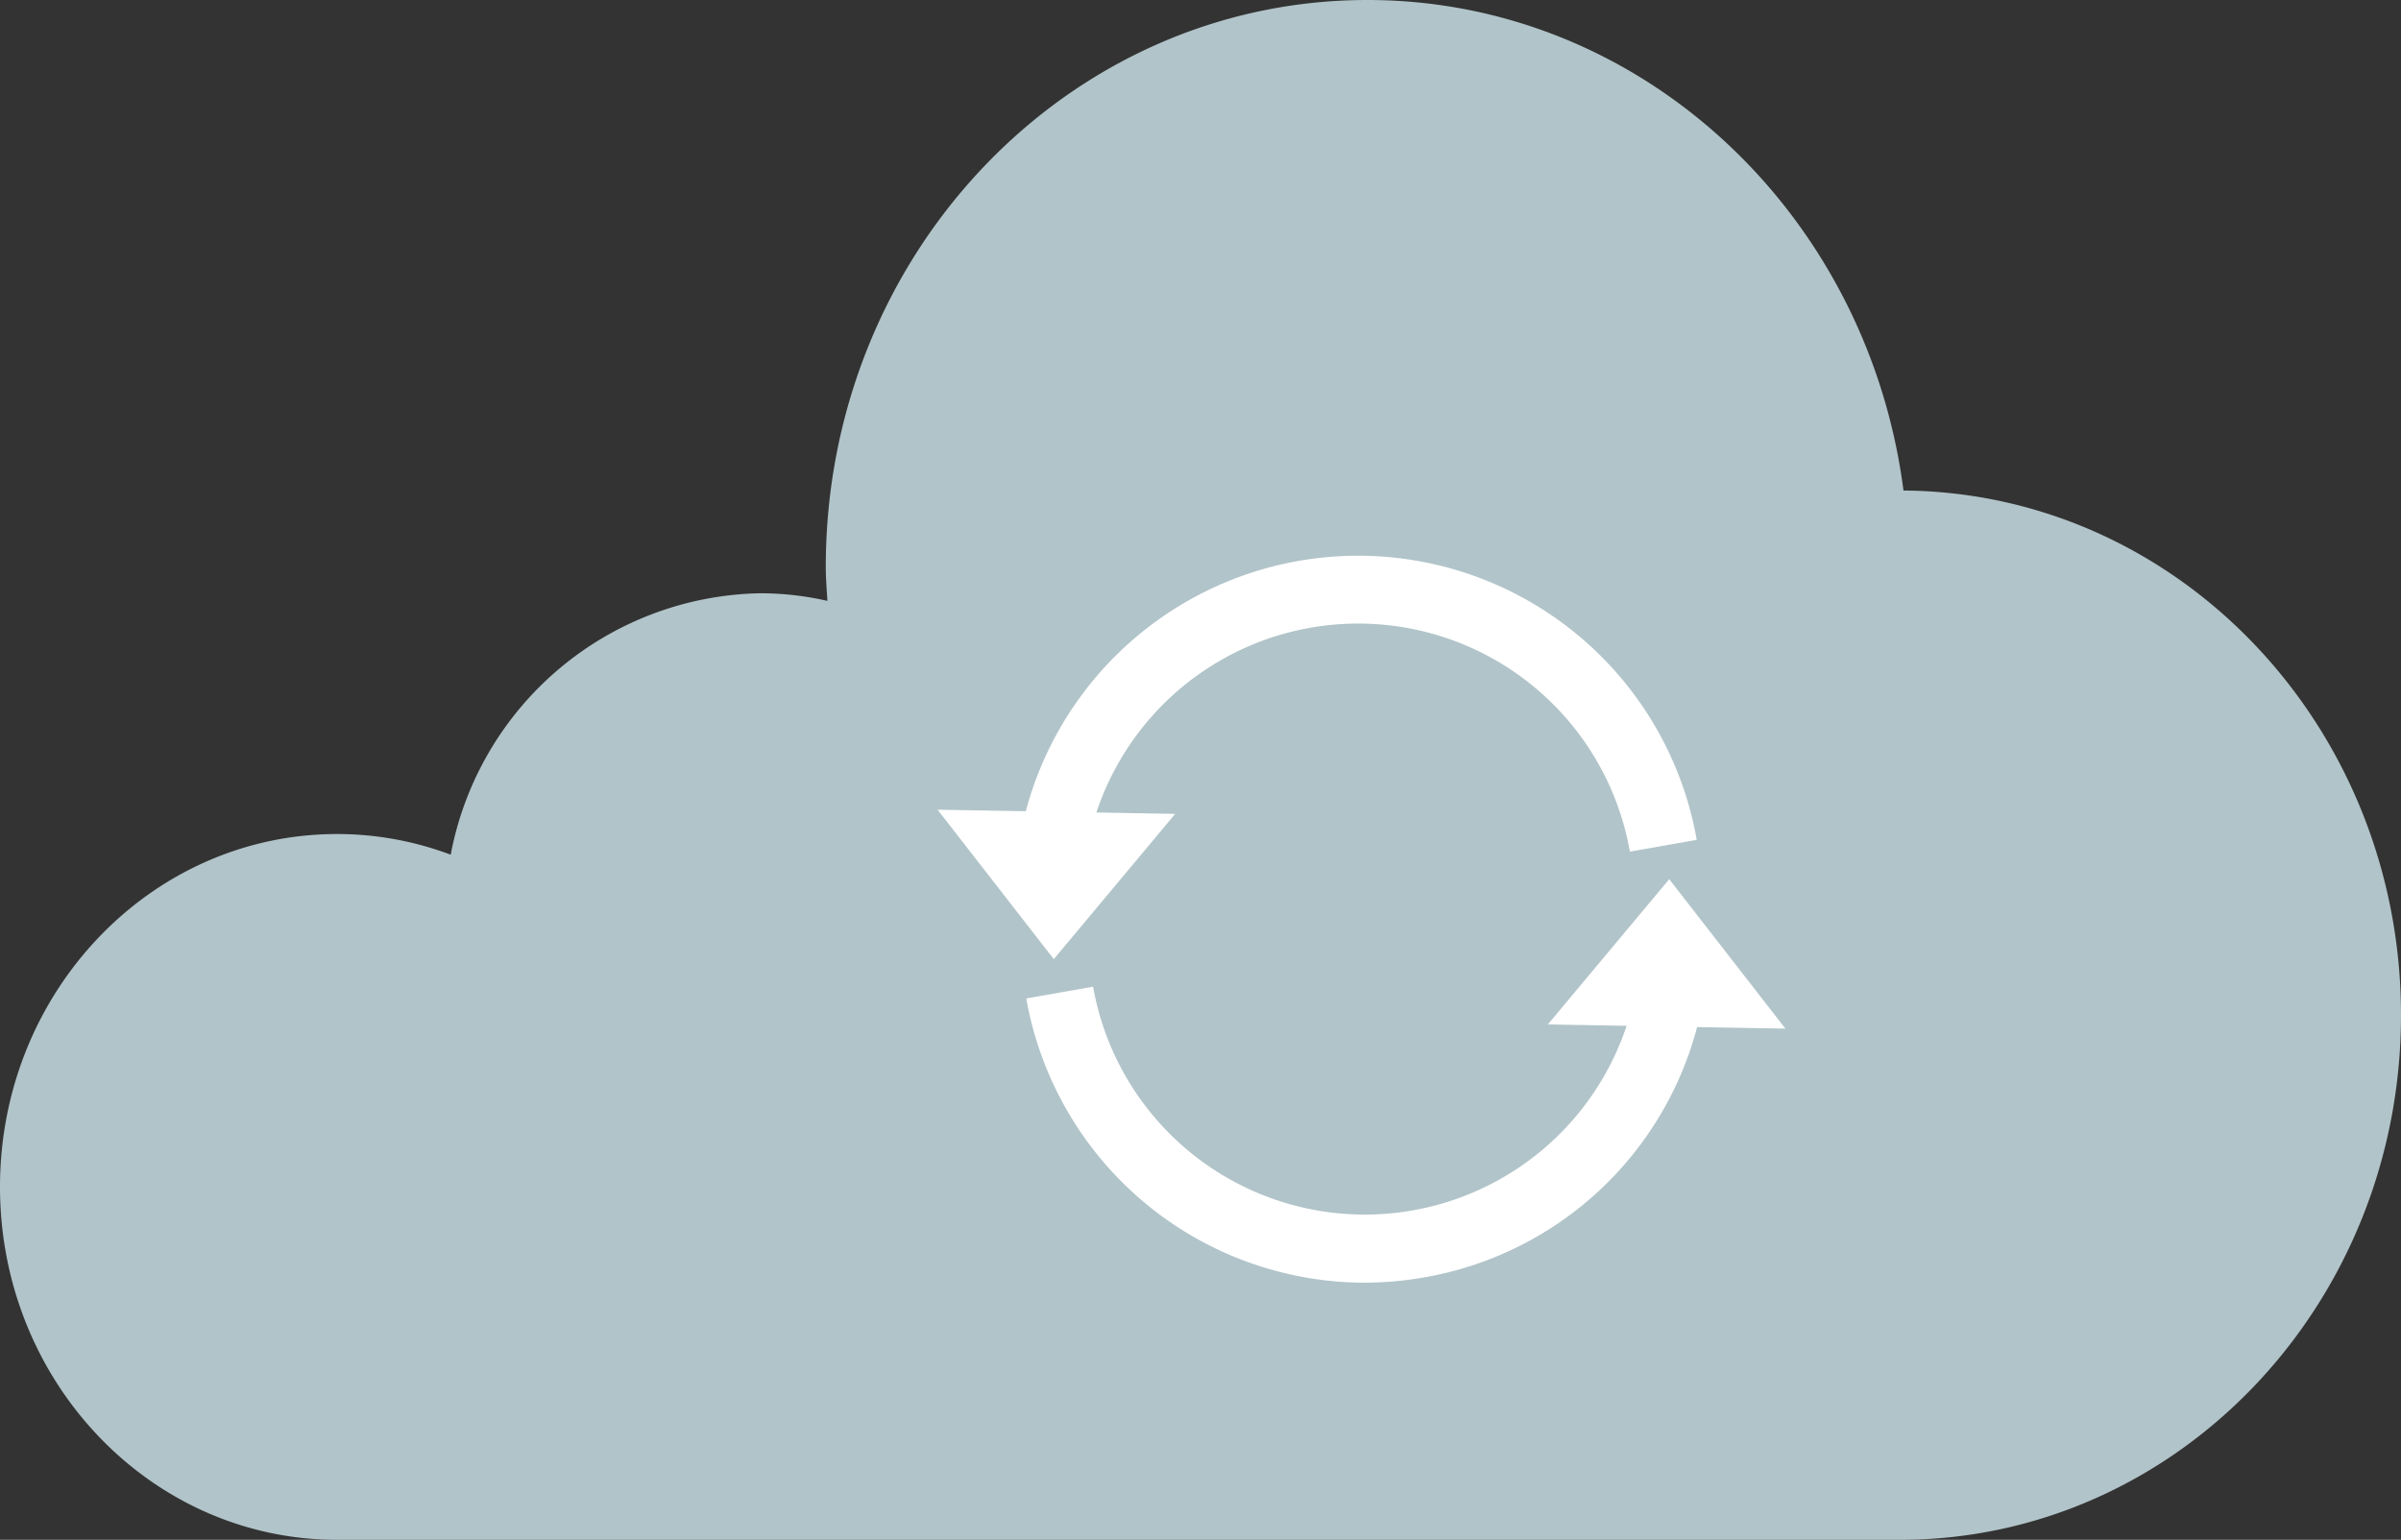
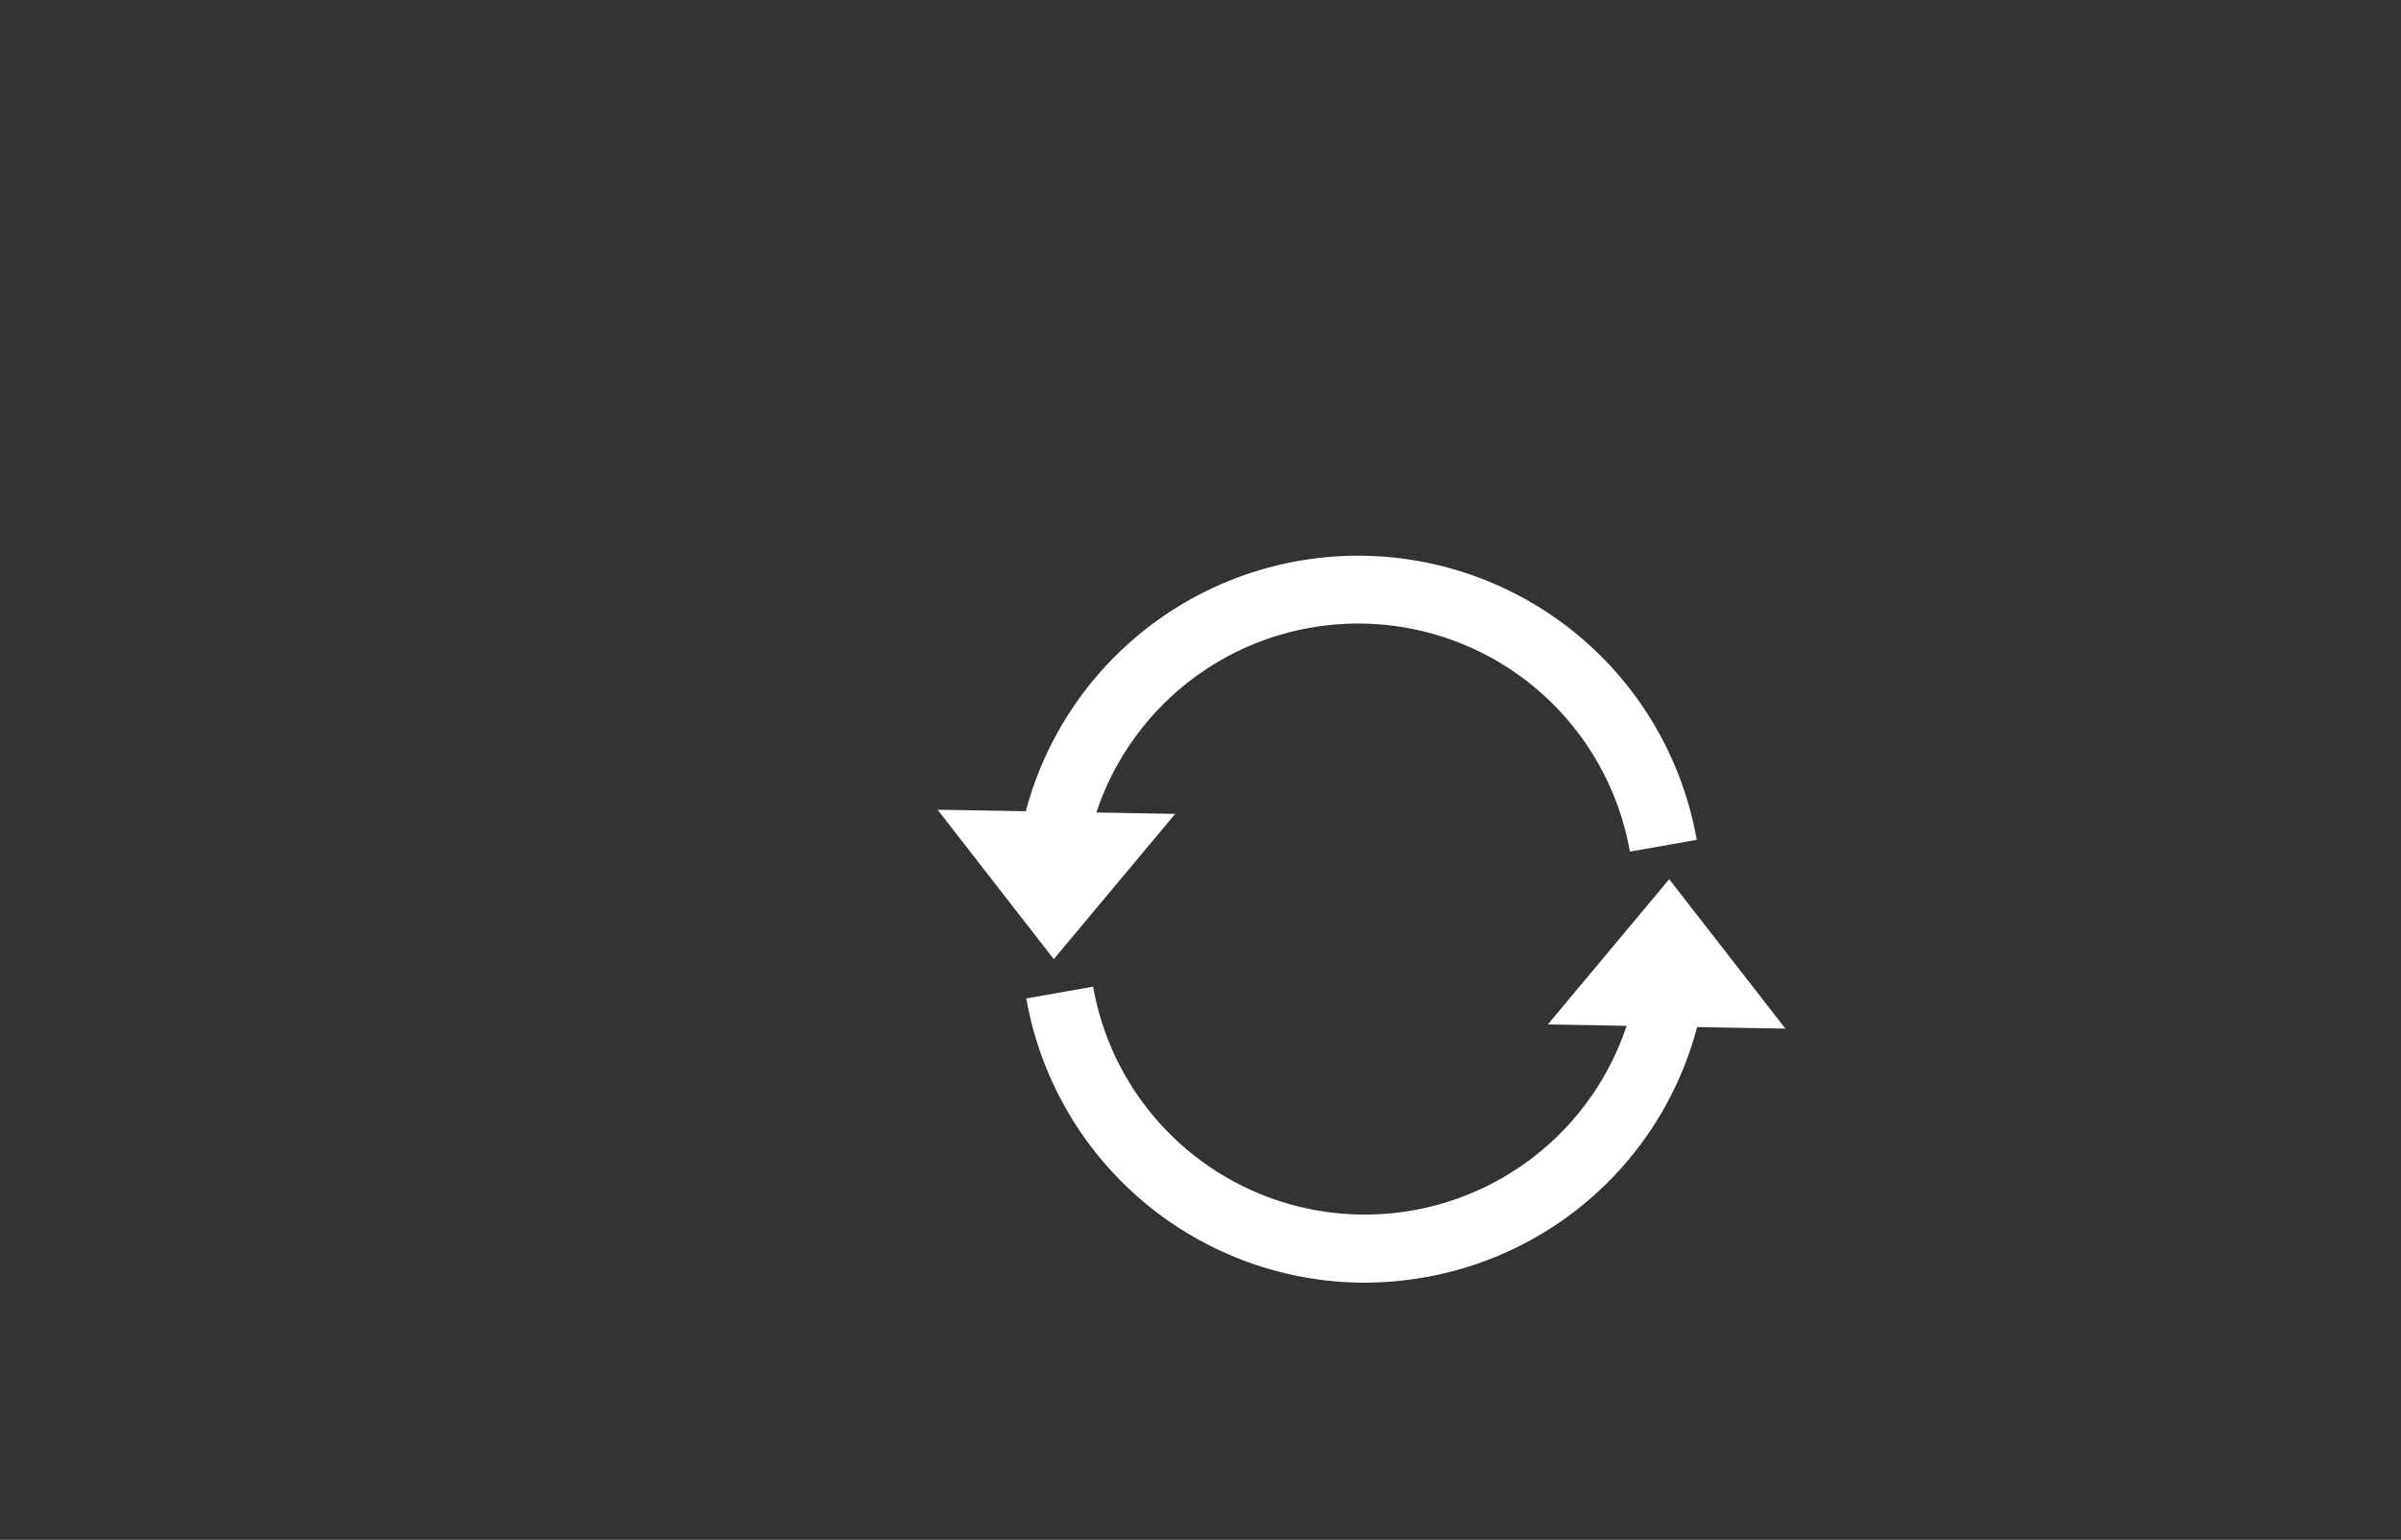
<svg xmlns="http://www.w3.org/2000/svg" width="115.306" height="73.971" viewBox="0 0 115.306 73.971">
  <rect x="0" y="0" width="115.306" height="73.971" fill="#333333" stroke="none" />
  <g id="グループ_1278" data-name="グループ 1278" transform="translate(-81.887 -535.649)">
-     <path id="パス_4056" data-name="パス 4056" d="M939.473,311.354c-1.718-13.3-12.575-23.564-25.746-23.564-14.365,0-26.01,12.195-26.01,27.239,0,.549.047,1.084.078,1.626a14.538,14.538,0,0,0-3.219-.365,15.407,15.407,0,0,0-14.871,12.559,15.473,15.473,0,0,0-5.456-.993c-8.942,0-16.189,7.589-16.189,16.953s7.248,16.953,16.189,16.953h75.045c13.294,0,24.072-11.286,24.072-25.208C963.366,322.694,952.685,311.455,939.473,311.354Z" transform="translate(-766.173 247.859)" fill="#b1c4c9" />
    <g id="グループ_1277" data-name="グループ 1277" transform="translate(126.914 562.346)">
      <path id="パス_3923" data-name="パス 3923" d="M101.653,564.179l5.83-6.978-3.783-.068a13.246,13.246,0,0,1,25.619,1.881l3.211-.566a16.512,16.512,0,0,0-32.221-1.375L96.073,557Z" transform="translate(-96.073 -544.799)" fill="#fff" />
      <path id="パス_3924" data-name="パス 3924" d="M134.862,560.486l-5.58-7.18-5.83,6.979,3.783.066a13.25,13.25,0,0,1-25.621-1.881l-3.209.566a16.53,16.53,0,0,0,16.231,13.654,16.663,16.663,0,0,0,2.9-.258,16.455,16.455,0,0,0,13.085-12.021Z" transform="translate(-94.146 -537.768)" fill="#fff" />
    </g>
  </g>
</svg>